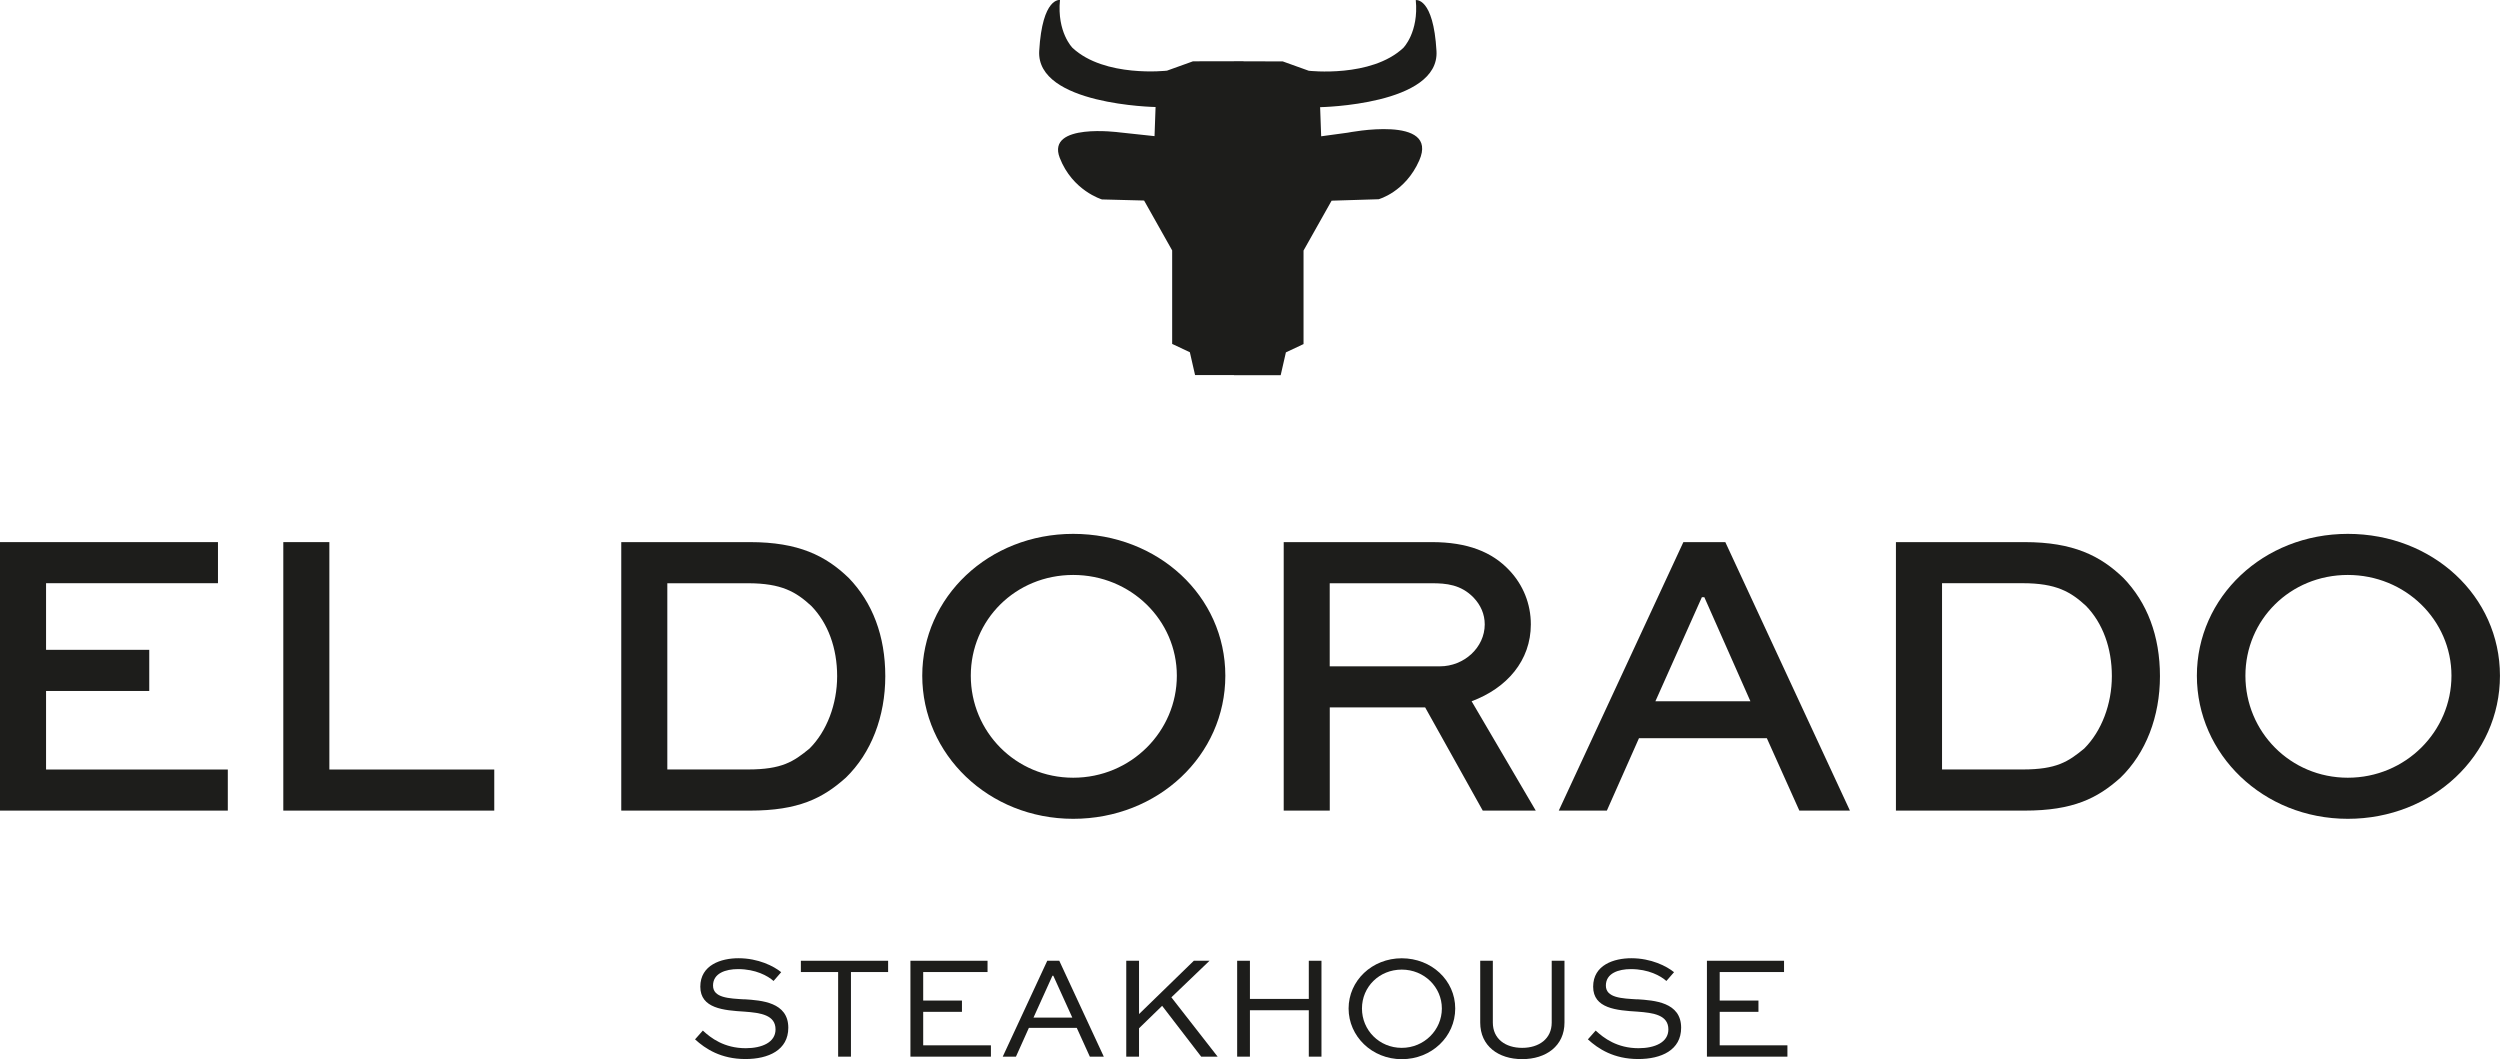
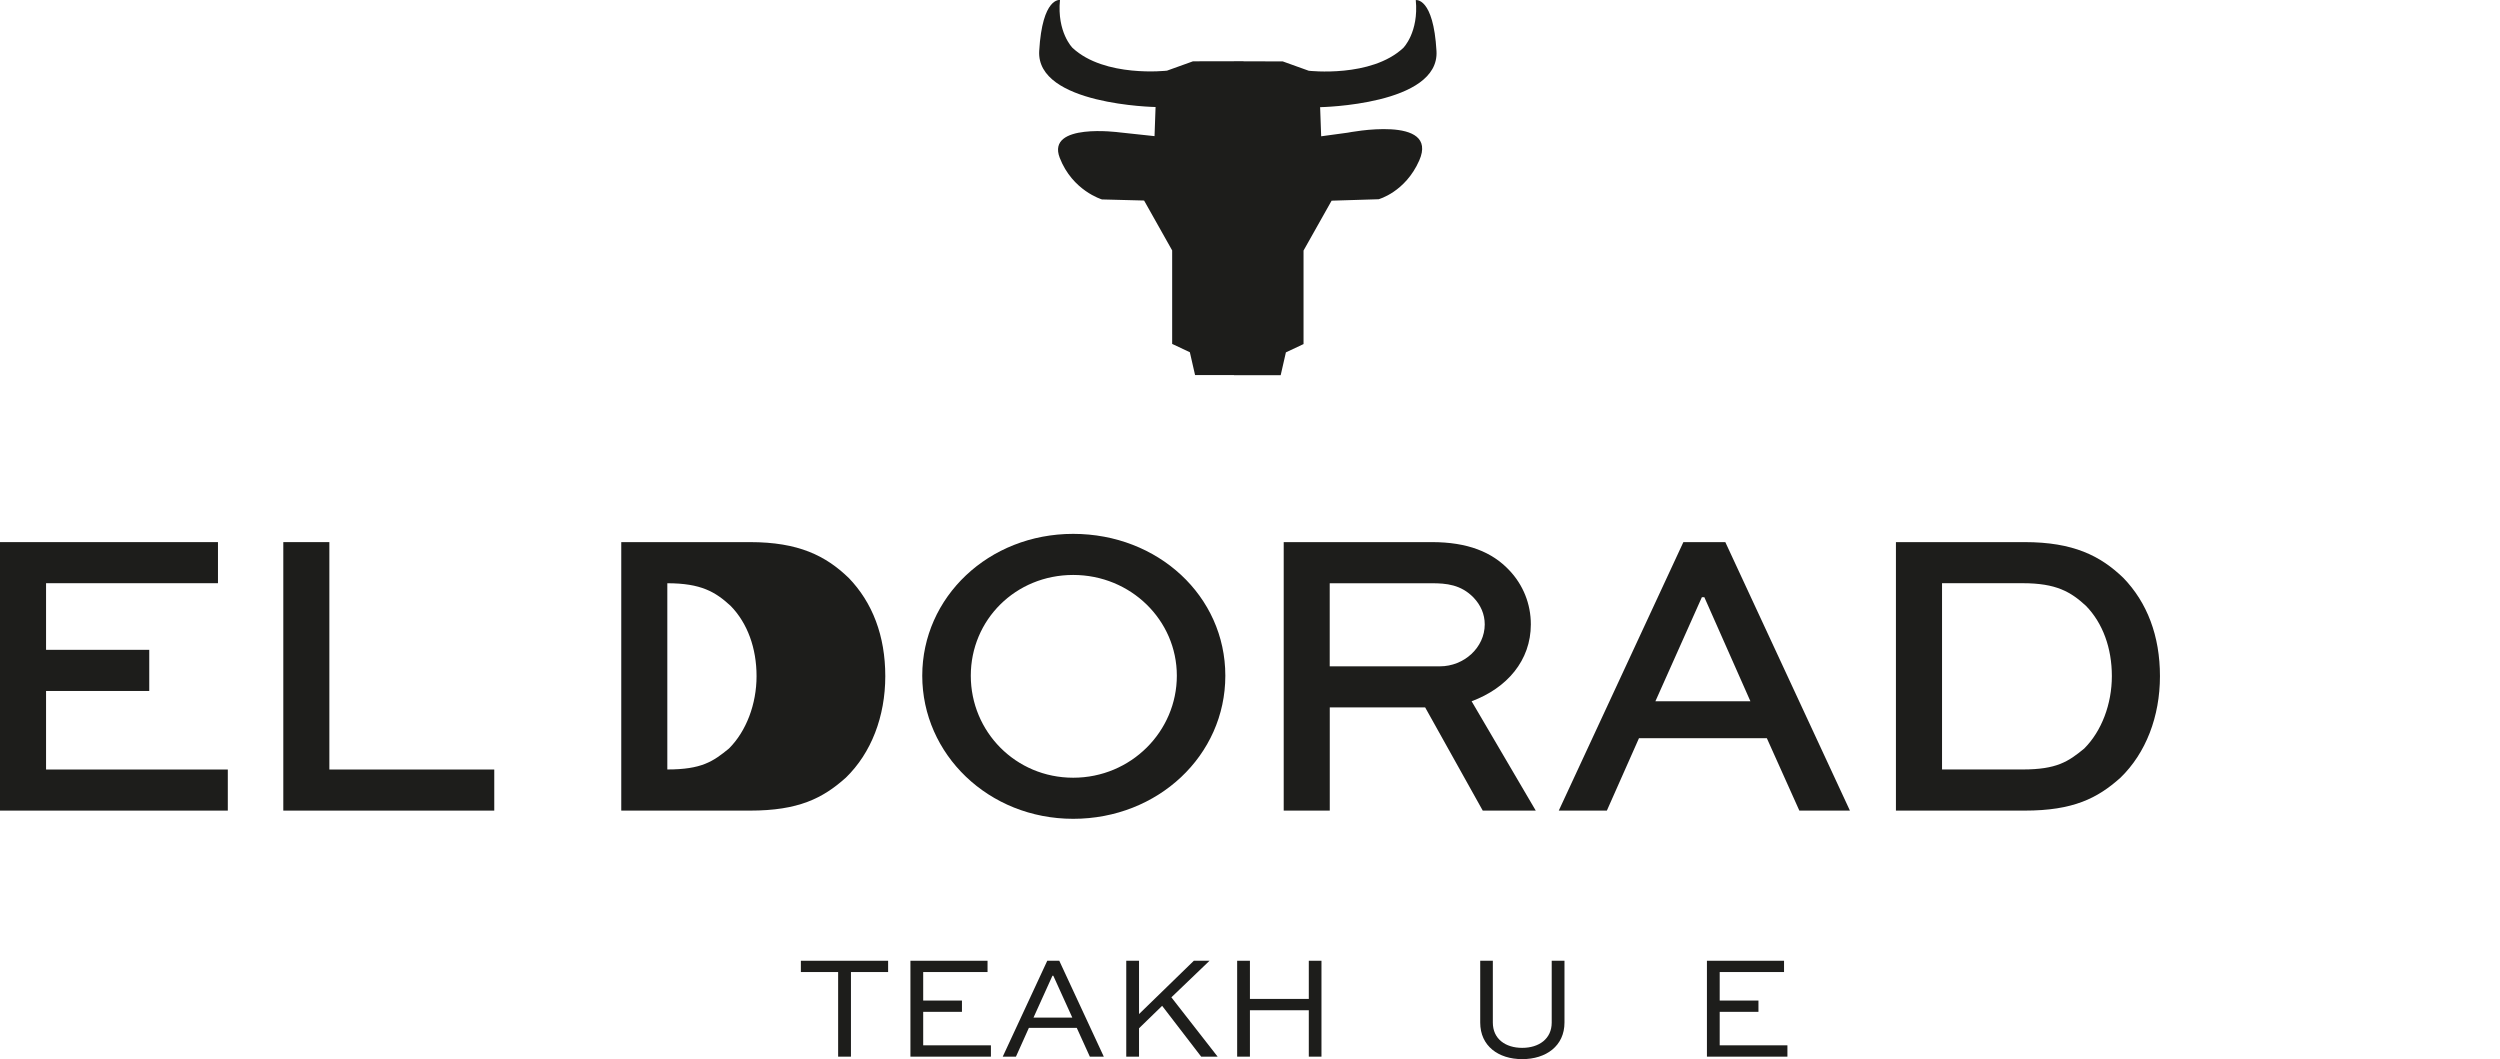
<svg xmlns="http://www.w3.org/2000/svg" id="Ebene_2" data-name="Ebene 2" viewBox="0 0 503.17 213.17">
  <defs>
    <style> .cls-1 { fill: #1d1d1b; } </style>
  </defs>
  <g id="Ebene_1-2" data-name="Ebene 1">
    <g>
      <polygon class="cls-1" points="9.27 139.07 30.04 139.07 30.04 130.79 9.27 130.79 9.27 117.38 43.87 117.38 43.87 109.11 0 109.11 0 163.15 45.85 163.15 45.85 154.88 9.27 154.88 9.27 139.07" />
      <polygon class="cls-1" points="66.29 109.11 57.02 109.11 57.02 163.15 99.48 163.15 99.48 154.88 66.29 154.88 66.29 109.11" />
      <g>
-         <path class="cls-1" d="M170.23,156.53c5.13-4.97,7.95-12.33,7.95-20.44s-2.57-14.82-7.37-19.78c-4.64-4.47-10.1-7.2-19.86-7.2h-25.91v54.04h25.91c9.76,0,14.65-2.48,19.28-6.62M134.31,154.88v-37.49h16.22c6.79,0,9.68,1.74,12.74,4.55,3.4,3.48,5.22,8.52,5.22,14.15s-2.07,11.09-5.55,14.56c-3.23,2.65-5.55,4.22-12.41,4.22h-16.22Z" />
+         <path class="cls-1" d="M170.23,156.53c5.13-4.97,7.95-12.33,7.95-20.44s-2.57-14.82-7.37-19.78c-4.64-4.47-10.1-7.2-19.86-7.2h-25.91v54.04h25.91c9.76,0,14.65-2.48,19.28-6.62M134.31,154.88v-37.49c6.79,0,9.68,1.74,12.74,4.55,3.4,3.48,5.22,8.52,5.22,14.15s-2.07,11.09-5.55,14.56c-3.23,2.65-5.55,4.22-12.41,4.22h-16.22Z" />
        <path class="cls-1" d="M216,107.45c-17.05,0-30.38,12.75-30.38,28.55s13.32,28.8,30.38,28.8,30.62-12.75,30.62-28.8-13.57-28.55-30.62-28.55M216,156.53c-11.59,0-20.61-9.27-20.61-20.53s9.02-20.28,20.61-20.28,20.86,9.1,20.86,20.28-9.19,20.53-20.86,20.53" />
        <path class="cls-1" d="M298.42,163.15h10.68l-12.91-22.01c7.12-2.65,11.92-8.2,11.92-15.48,0-4.14-1.57-7.95-4.3-10.84-3.48-3.73-8.44-5.71-15.64-5.71h-29.8v54.04h9.27v-20.77h19.2l11.59,20.77ZM267.63,117.39h20.53c2.9,0,5.88.25,8.44,2.9,1.41,1.49,2.23,3.31,2.23,5.38,0,4.64-4.14,8.44-9.02,8.44h-22.18v-16.72Z" />
        <path class="cls-1" d="M338.81,109.11l-25.08,54.04h9.68l6.46-14.57h25.74l6.54,14.57h10.18l-25.08-54.04h-8.44ZM333.18,141.14l9.35-20.94h.5l9.27,20.94h-19.12Z" />
        <path class="cls-1" d="M407.5,109.11h-25.91v54.04h25.91c9.77,0,14.65-2.48,19.28-6.62,5.13-4.97,7.95-12.33,7.95-20.44s-2.57-14.82-7.37-19.78c-4.64-4.47-10.1-7.2-19.86-7.2M419.5,150.65c-3.23,2.65-5.55,4.22-12.41,4.22h-16.22v-37.49h16.22c6.78,0,9.68,1.74,12.74,4.55,3.4,3.48,5.22,8.52,5.22,14.15s-2.07,11.09-5.55,14.56" />
-         <path class="cls-1" d="M472.54,107.45c-17.05,0-30.38,12.75-30.38,28.55s13.32,28.8,30.38,28.8,30.62-12.75,30.62-28.8-13.57-28.55-30.62-28.55M472.54,156.53c-11.59,0-20.61-9.27-20.61-20.53s9.02-20.28,20.61-20.28,20.86,9.1,20.86,20.28-9.19,20.53-20.86,20.53" />
-         <path class="cls-1" d="M149.84,201.14c-3.13-.18-6.33-.3-6.33-2.78s2.54-3.31,5.03-3.31c3.55,0,6,1.36,7.15,2.39l1.54-1.77c-1.48-1.21-4.61-2.81-8.6-2.81-3.46,0-7.68,1.33-7.68,5.73s4.73,4.76,8.9,5.02c3.28.24,6.24.68,6.24,3.58,0,2.6-2.72,3.78-6,3.78-4.32,0-7.01-2.04-8.63-3.55l-1.57,1.77c2.1,1.92,5.23,3.96,10.14,3.96,4.64,0,8.63-1.8,8.63-6.3,0-5.17-5.44-5.5-8.81-5.73" />
        <polygon class="cls-1" points="161.19 195.64 168.69 195.64 168.69 212.67 171.27 212.67 171.27 195.64 178.75 195.64 178.75 193.37 161.19 193.37 161.19 195.64" />
        <polygon class="cls-1" points="185.81 203.65 193.61 203.65 193.61 201.38 185.81 201.38 185.81 195.64 198.76 195.64 198.76 193.37 183.24 193.37 183.24 212.67 199.44 212.67 199.44 210.39 185.81 210.39 185.81 203.65" />
        <path class="cls-1" d="M210.78,193.37l-8.96,19.3h2.66l2.6-5.79h9.64l2.63,5.79h2.81l-8.96-19.3h-2.42ZM208.01,204.81l3.81-8.42h.18l3.82,8.42h-7.8Z" />
        <polygon class="cls-1" points="243.44 193.37 240.28 193.37 229.25 204.1 229.25 193.37 226.68 193.37 226.68 212.67 229.25 212.67 229.25 206.96 233.9 202.44 241.76 212.67 245.07 212.67 235.76 200.73 243.44 193.37" />
        <polygon class="cls-1" points="263.42 201.05 251.57 201.05 251.57 193.37 249 193.37 249 212.67 251.57 212.67 251.57 203.33 263.42 203.33 263.42 212.67 265.97 212.67 265.97 193.37 263.42 193.37 263.42 201.05" />
-         <path class="cls-1" d="M282.13,192.87c-6,0-10.7,4.52-10.7,10.11s4.7,10.2,10.7,10.2,10.76-4.52,10.76-10.2-4.79-10.11-10.76-10.11M282.13,210.9c-4.52,0-8.01-3.55-8.01-7.92s3.49-7.83,8.01-7.83,8.07,3.52,8.07,7.83-3.55,7.92-8.07,7.92" />
        <path class="cls-1" d="M312.31,205.81c0,3.28-2.57,5.09-5.94,5.09s-5.91-1.8-5.91-5.09v-12.44h-2.54v12.44c0,4.7,3.64,7.36,8.45,7.36s8.51-2.66,8.51-7.36v-12.44h-2.57v12.44Z" />
-         <path class="cls-1" d="M329.54,201.14c-3.13-.18-6.33-.3-6.33-2.78s2.54-3.31,5.03-3.31c3.54,0,6,1.36,7.15,2.39l1.54-1.77c-1.48-1.21-4.61-2.81-8.6-2.81-3.46,0-7.68,1.33-7.68,5.73s4.73,4.76,8.9,5.02c3.28.24,6.24.68,6.24,3.58,0,2.6-2.72,3.78-6,3.78-4.32,0-7.01-2.04-8.63-3.55l-1.57,1.77c2.1,1.92,5.23,3.96,10.14,3.96,4.64,0,8.63-1.8,8.63-6.3,0-5.17-5.44-5.5-8.81-5.73" />
        <polygon class="cls-1" points="346.12 203.65 353.92 203.65 353.92 201.38 346.12 201.38 346.12 195.64 359.07 195.64 359.07 193.37 343.55 193.37 343.55 212.67 359.75 212.67 359.75 210.39 346.12 210.39 346.12 203.65" />
        <path class="cls-1" d="M257.76,75.52l1.05-4.6,3.55-1.67v-18.82l5.65-10.04,9.46-.29s5.36-1.43,8.17-7.78c4.11-9.29-14.37-5.62-14.37-5.62l-5.36.73-.21-5.86s24.05-.42,23.42-11.29C288.5-.6,284.95.02,284.95.02c.63,6.48-2.51,9.62-2.51,9.62-6.48,6.06-19.03,4.6-19.03,4.6l-5.23-1.88-7.9-.02v-.02l-10.17.02-5.23,1.88s-12.55,1.46-19.03-4.6c0,0-3.14-3.14-2.51-9.62,0,0-3.55-.63-4.18,10.25-.63,10.87,23.42,11.29,23.42,11.29l-.21,5.86-7.09-.76s-14.74-1.99-11.99,5.12c2.56,6.63,8.5,8.38,8.5,8.38l8.48.22,5.65,10.04v18.82l3.56,1.67,1.05,4.6h7.83v.02h9.41Z" />
      </g>
    </g>
  </g>
</svg>